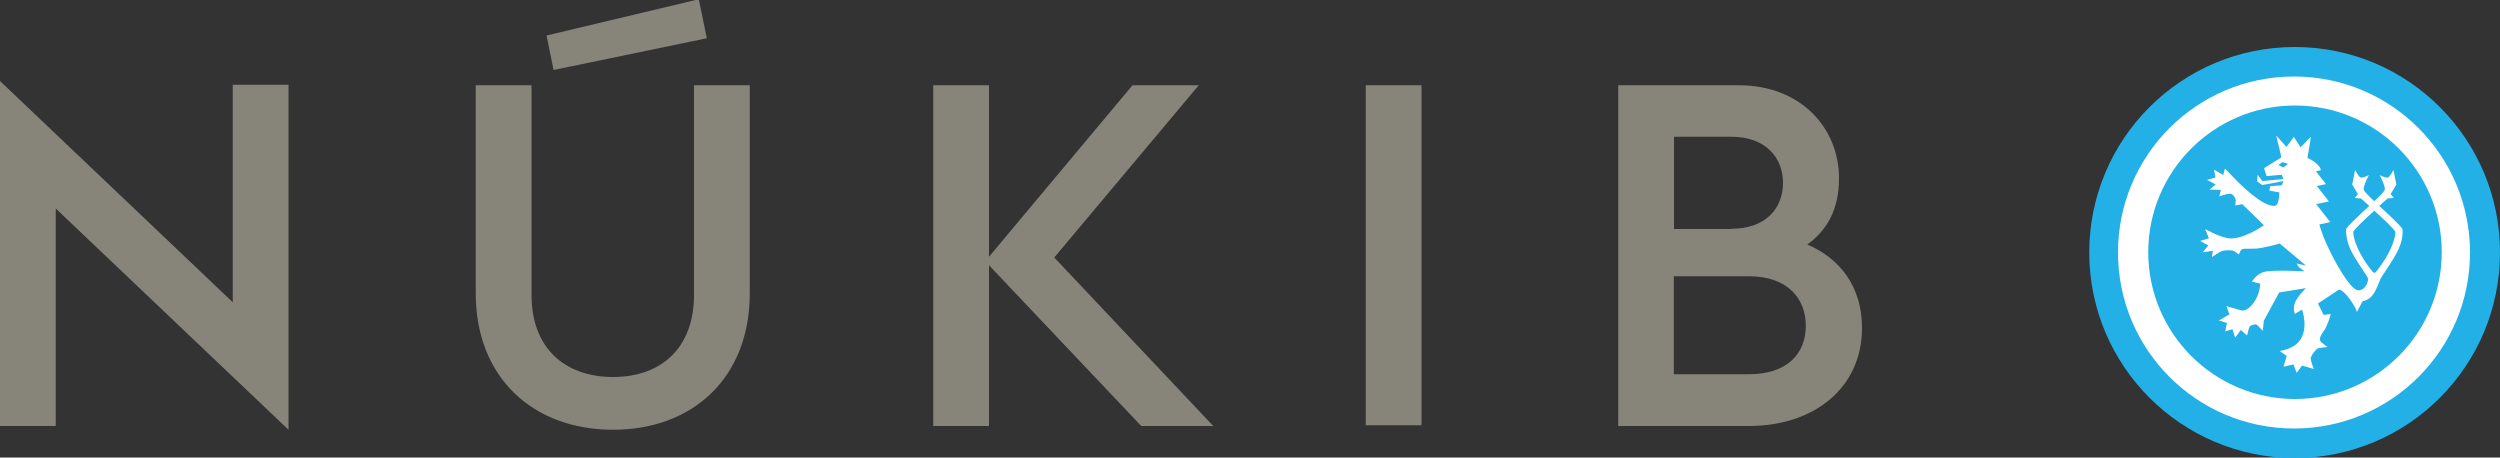
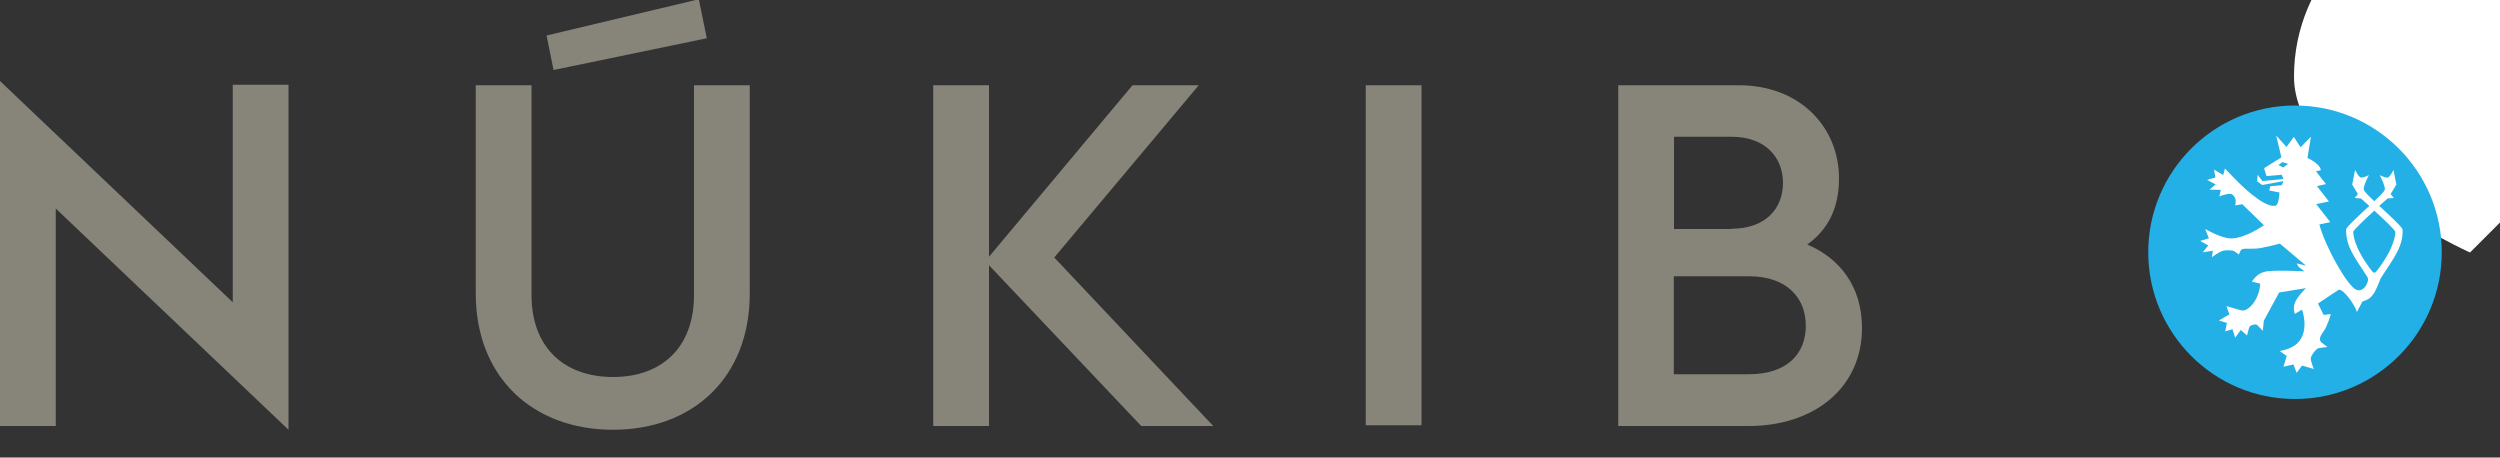
<svg xmlns="http://www.w3.org/2000/svg" width="1e3px" height="183px" viewBox="0 0 1e3 183">
  <rect x="0" y="0" width="1e3" height="183" fill="#333333" stroke="none" />
  <path d="m22.3 83.4v87h-22.3v-138l93.1 88.5v-87h22.3v138l-93.1-88.5zm168 34v-83.3h22.3v83.9c0 21.1 13.2 32.8 32.6 32.8 19.4 0 32.4-11.7 32.4-32.8v-83.9h22.3v83.3c0 33.6-22.7 54.5-54.7 54.5s-54.9-20.9-54.9-54.5zm183-83.3h22.3v68.6l57.4-68.6h26.5l-57.8 68.9 63.6 67.4h-28.8l-60.9-64.3v64.3h-22.3v-136zm173 0h22.3v136h-22.3v-136zm101 0h48.2c24.8 0 40.1 17.1 40.1 37.2 0 12.3-4.61 20.7-12.7 26.5 12.7 5.38 21.9 16.5 21.9 33.4 0 23.8-19 39.2-45.3 39.2h-52.2v-136zm45.3 57.4c13.6 0 20.6-8.06 20.6-18.4 0-9.98-6.91-18.4-20.6-18.4h-23v36.9h23zm6.92 58.2c15.4 0 22.8-8.26 22.8-19.4 0-11.1-7.49-19.8-22.8-19.8h-30v39.2h30zm-420-150-60.9 14.5 2.8 13.8 61.3-12.7-3.18-15.5z" fill="#87857A" />
-   <path d="m1e3 101c0 45.4-36.8 82.2-82.1 82.2s-82.2-36.8-82.2-82.2 36.8-82.2 82.2-82.2 82.1 36.8 82.1 82.2z" fill="#23B0E6" />
-   <path d="m988 101c0 38.9-31.5 70.4-70.4 70.4s-70.4-31.5-70.4-70.4 31.5-70.4 70.4-70.4 70.4 31.5 70.4 70.4z" fill="#fff" />
+   <path d="m988 101s-70.4-31.5-70.4-70.4 31.5-70.4 70.4-70.4 70.4 31.5 70.4 70.4z" fill="#fff" />
  <path d="m918 42.2c-32.4 0-58.7 26.3-58.7 58.7s26.3 58.7 58.7 58.7c32.4 0 58.7-26.3 58.7-58.7s-26.3-58.7-58.7-58.7z" fill="#23B0E6" />
  <path d="m961 91.7c-.52-1.29-5.21-5.55-9.3-9.35 1.92-1.72 3.34-2.96 3.34-2.96l2.51-.2-1.3-1.54 2.29-3.83-1.15-5.86s-1.35 2.76-2.25 3.06c-.82.25-3.28-.97-3.28-.97s2.38 4.36 2.04 5.87c-.12.6-1.89 2.38-4.19 4.56-2.3-2.18-4.07-3.96-4.19-4.56-.34-1.51 2.04-5.87 2.04-5.87s-2.46 1.22-3.28.97c-.9-.3-2.25-3.06-2.25-3.06l-1.15 5.86 2.28 3.83-1.29 1.54 2.51.2s1.42 1.24 3.34 2.96c-4.09 3.8-8.77 8.06-9.3 9.35 0 7.18 3.28 10.9 8.6 19.2.9 1.91-1.71 6.3-4.58 4.98-3.47-1.6-12.2-16.8-14.7-26.1l4.36-.94-5.62-7.19 5.09-1.06-4.8-6.15 3.62-.8-4.01-5.11 1.95-.44c-.19-2.57-5.34-4.94-5.34-4.94l1.39-8.47-4.15 4.23-2.71-4.15-2.92 4.02-1.24-1.37-2.89-3.21 2.09 8.74-6.94 4.34.99 3.16 6.08-.53.67 1.63.03.08h-.03l-8.39.8-1.93-2.5-.17 2.62 2.01 1.47 8.51-1.56-.08.22-.62 1.42-4.58.4-.4 1.72 4.04.77s-.05 4.99-1.66 5.31c-4.82.97-15.3-9.92-15.3-9.92l-4.82-4.96-.69 2.59-3.68-2.16.58 3.17-3.34.93 3.42 1.83-2.46 2.09 4.53.08-.61 2.63s2.93-1.17 4.51-1.06c.84.06 1.98 1.43 2.06 2.72.05.92-.23 1.94-.23 1.94l2.85-.49 8.67 8.42s-7.93 5.57-13.6 5.25c-3.81-.24-9.92-3.75-9.92-3.75l1.5 3.7-3.49 1.07 3.25 1.82-2.25 2.74 4.08-.63-.41 2.56s2.92-2.07 4.05-2.44c1.07-.38 3.46-.43 4.56-.11.64.19 2.19 1.53 2.19 1.53s.62-1.64.97-1.93c.8-.67 1.53-.3 6.09-.49 2.01-.1 9.03-1.84 9.3-2.01l10.5 8.84-3.76-.88.94 1.53 2.24 1.63c-13.9-.65-15.9.17-15.9.17-1.53.41-3.23 1.08-5.19 3.97l3.35.78c-.22 6.14-4.77 11.4-7.55 10.7l-5.95-1.69 1.17 3.27-4.18 2.46 3.19.97-.67 3.4 2.9-.88 1.07 3.4 2.25-3.11 2.5 2.23s.8-3.35 1.09-3.67c.57-.56 2.44-1.08 3.01-.49.51.54 2.22 2.28 2.22 2.28l.39-4.06 6.16-11.3.82-.1 9.84-1.61c-3.61 3.86-5.72 6.39-4.41 10.3l2.88-1.7s3.13 8.33-1.72 13.3c-2.54 2.6-7.21 3.24-7.21 3.24l2.81 2.01-1.31 4.29 3.99-.93 1.29 3.37 2.15-2.92 4.74 1.4s-1.58-3.6-1.2-4.67c.34-1.02 1.71-2.84 2.57-3.48.54-.38 4.07-.65 4.07-.65s-2.24-1.63-2.52-1.95c-.41-.49-1.22-1.48.9-4.25 1.5-1.95 2.93-6.7 2.93-7l-2.85.35-2.27-4.55 8.34-5.55c2.01-.2 6.54 6.32 7.24 8.92l2.2-4.2c.96-.27 2.23-.74 3.12-1.53 1.99-1.82 2.81-4.33 4.21-7.76 5.31-8.25 9.03-12.7 8.73-19.5zm-47.7-24.7-.02.02-1.91-1.04 1.61-1.13.32.11 1.94.59-1.94 1.45zm37.3 41.5c-.2.27-.52.59-.83.59-.37 0-.63-.27-.93-.59-7.87-10.1-7.53-15.7-7.53-15.7-.08-.66 4.51-4.99 8.41-8.53 3.9 3.54 8.49 7.87 8.41 8.53 0 0 .34 5.68-7.53 15.7z" fill="#fff" />
</svg>